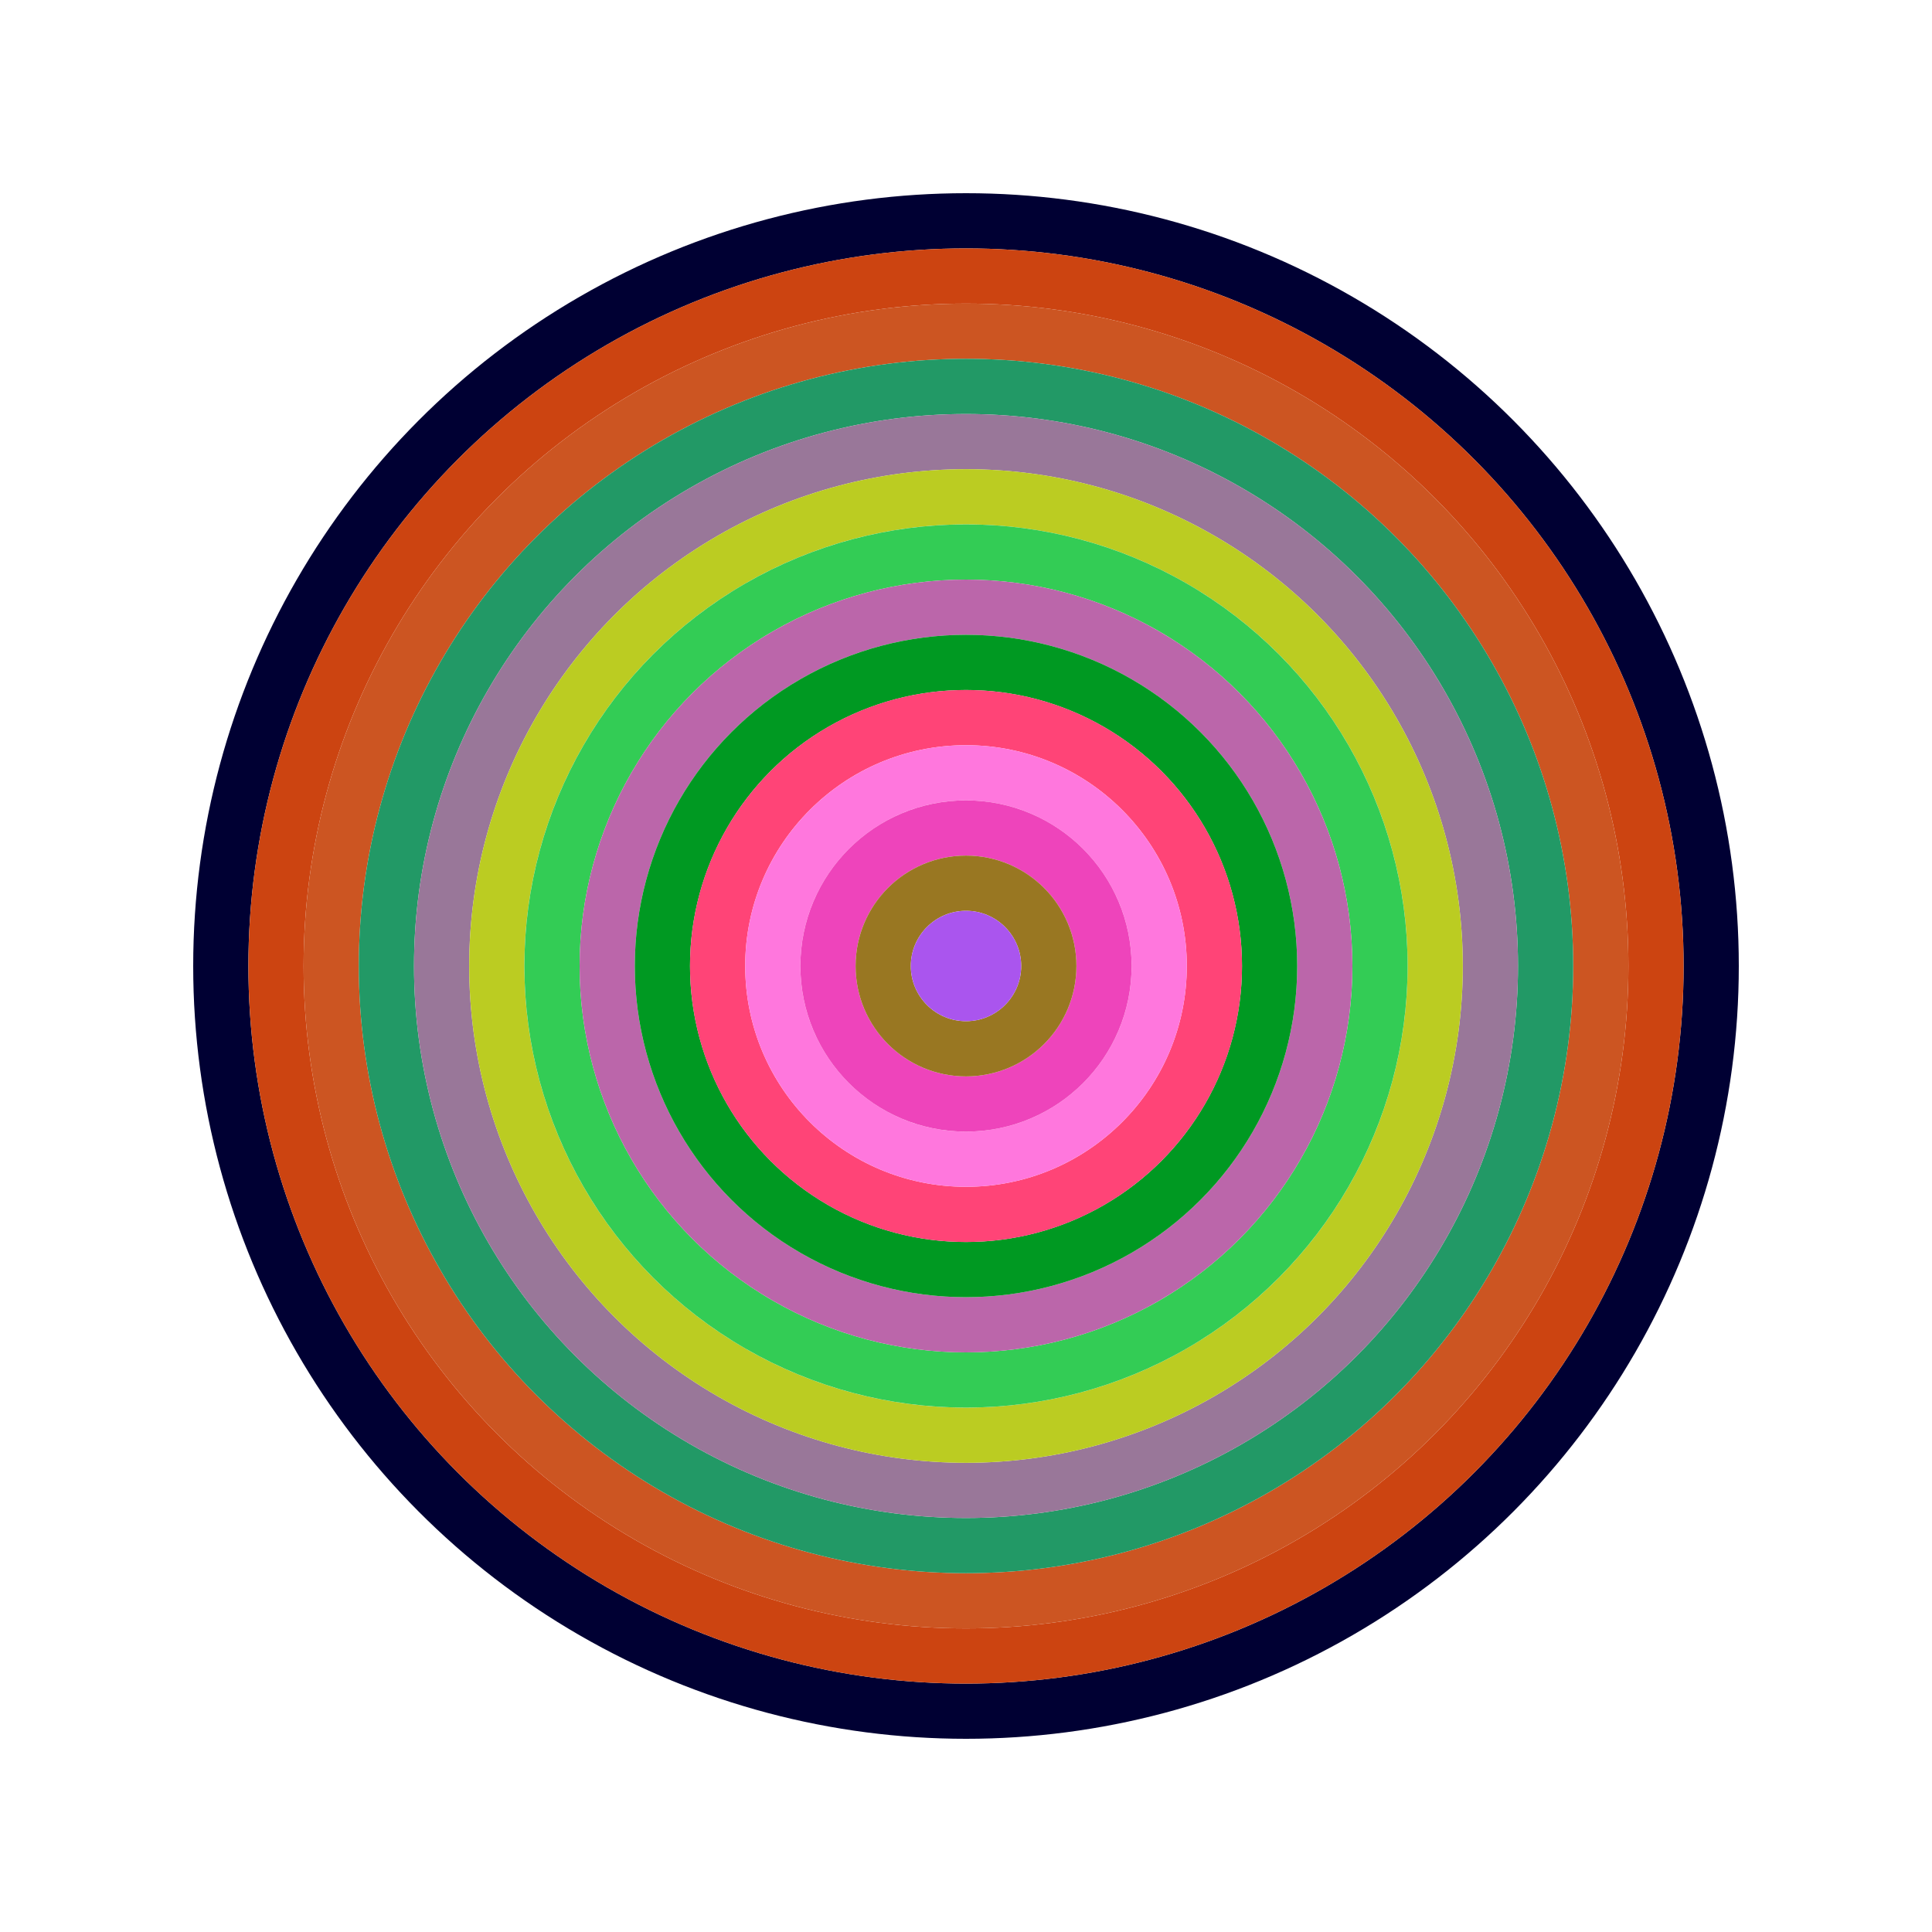
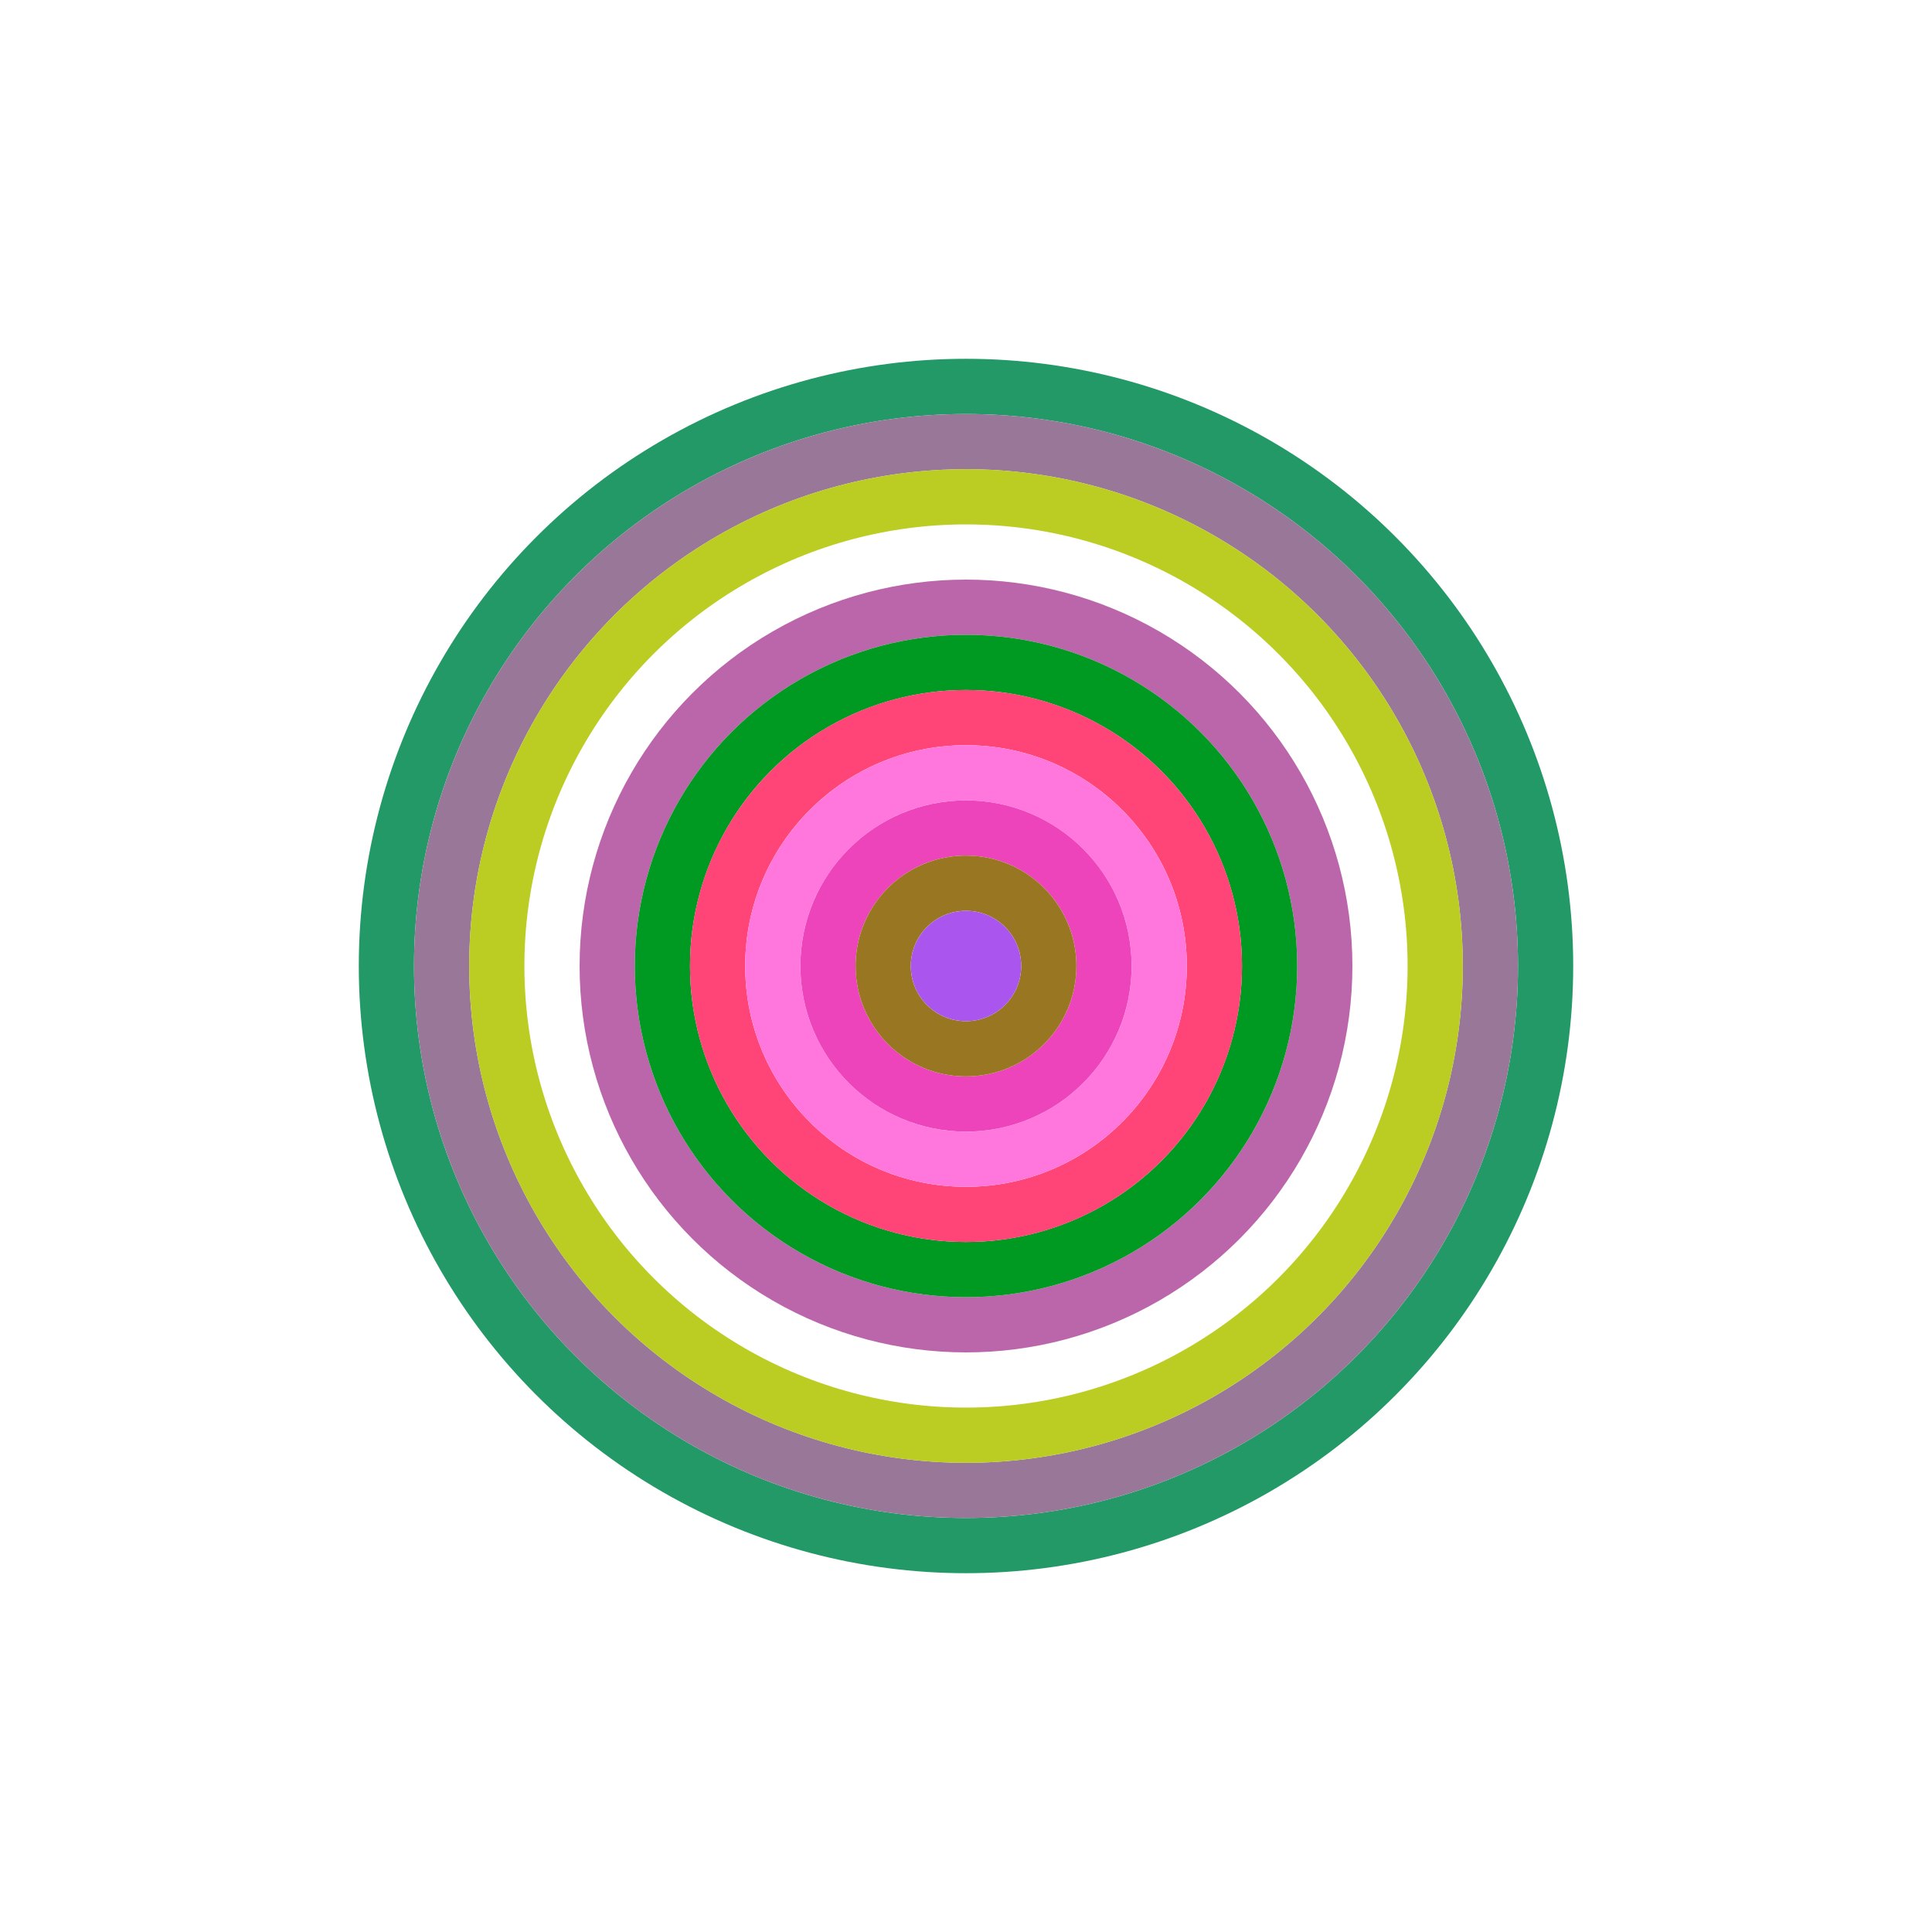
<svg xmlns="http://www.w3.org/2000/svg" id="0x3c41C52296979bC23C5B6a092F47f7dE4B972a5e" viewBox="0 0 700 700">
  <style>.a{stroke-width:20;}</style>
  <g class="a" fill="none">
-     <circle cx="350" cy="350" r="270" stroke="#003" />
-     <circle cx="350" cy="350" r="250" stroke="#c41" />
-     <circle cx="350" cy="350" r="230" stroke="#C52" />
    <circle cx="350" cy="350" r="210" stroke="#296" />
    <circle cx="350" cy="350" r="190" stroke="#979" />
    <circle cx="350" cy="350" r="170" stroke="#bC2" />
-     <circle cx="350" cy="350" r="150" stroke="#3C5" />
    <circle cx="350" cy="350" r="130" stroke="#B6a" />
    <circle cx="350" cy="350" r="110" stroke="#092" />
    <circle cx="350" cy="350" r="90" stroke="#F47" />
    <circle cx="350" cy="350" r="70" stroke="#f7d" />
    <circle cx="350" cy="350" r="50" stroke="#E4B" />
    <circle cx="350" cy="350" r="30" stroke="#972" />
    <circle cx="350" cy="350" r="10" stroke="#a5e" />
  </g>
</svg>